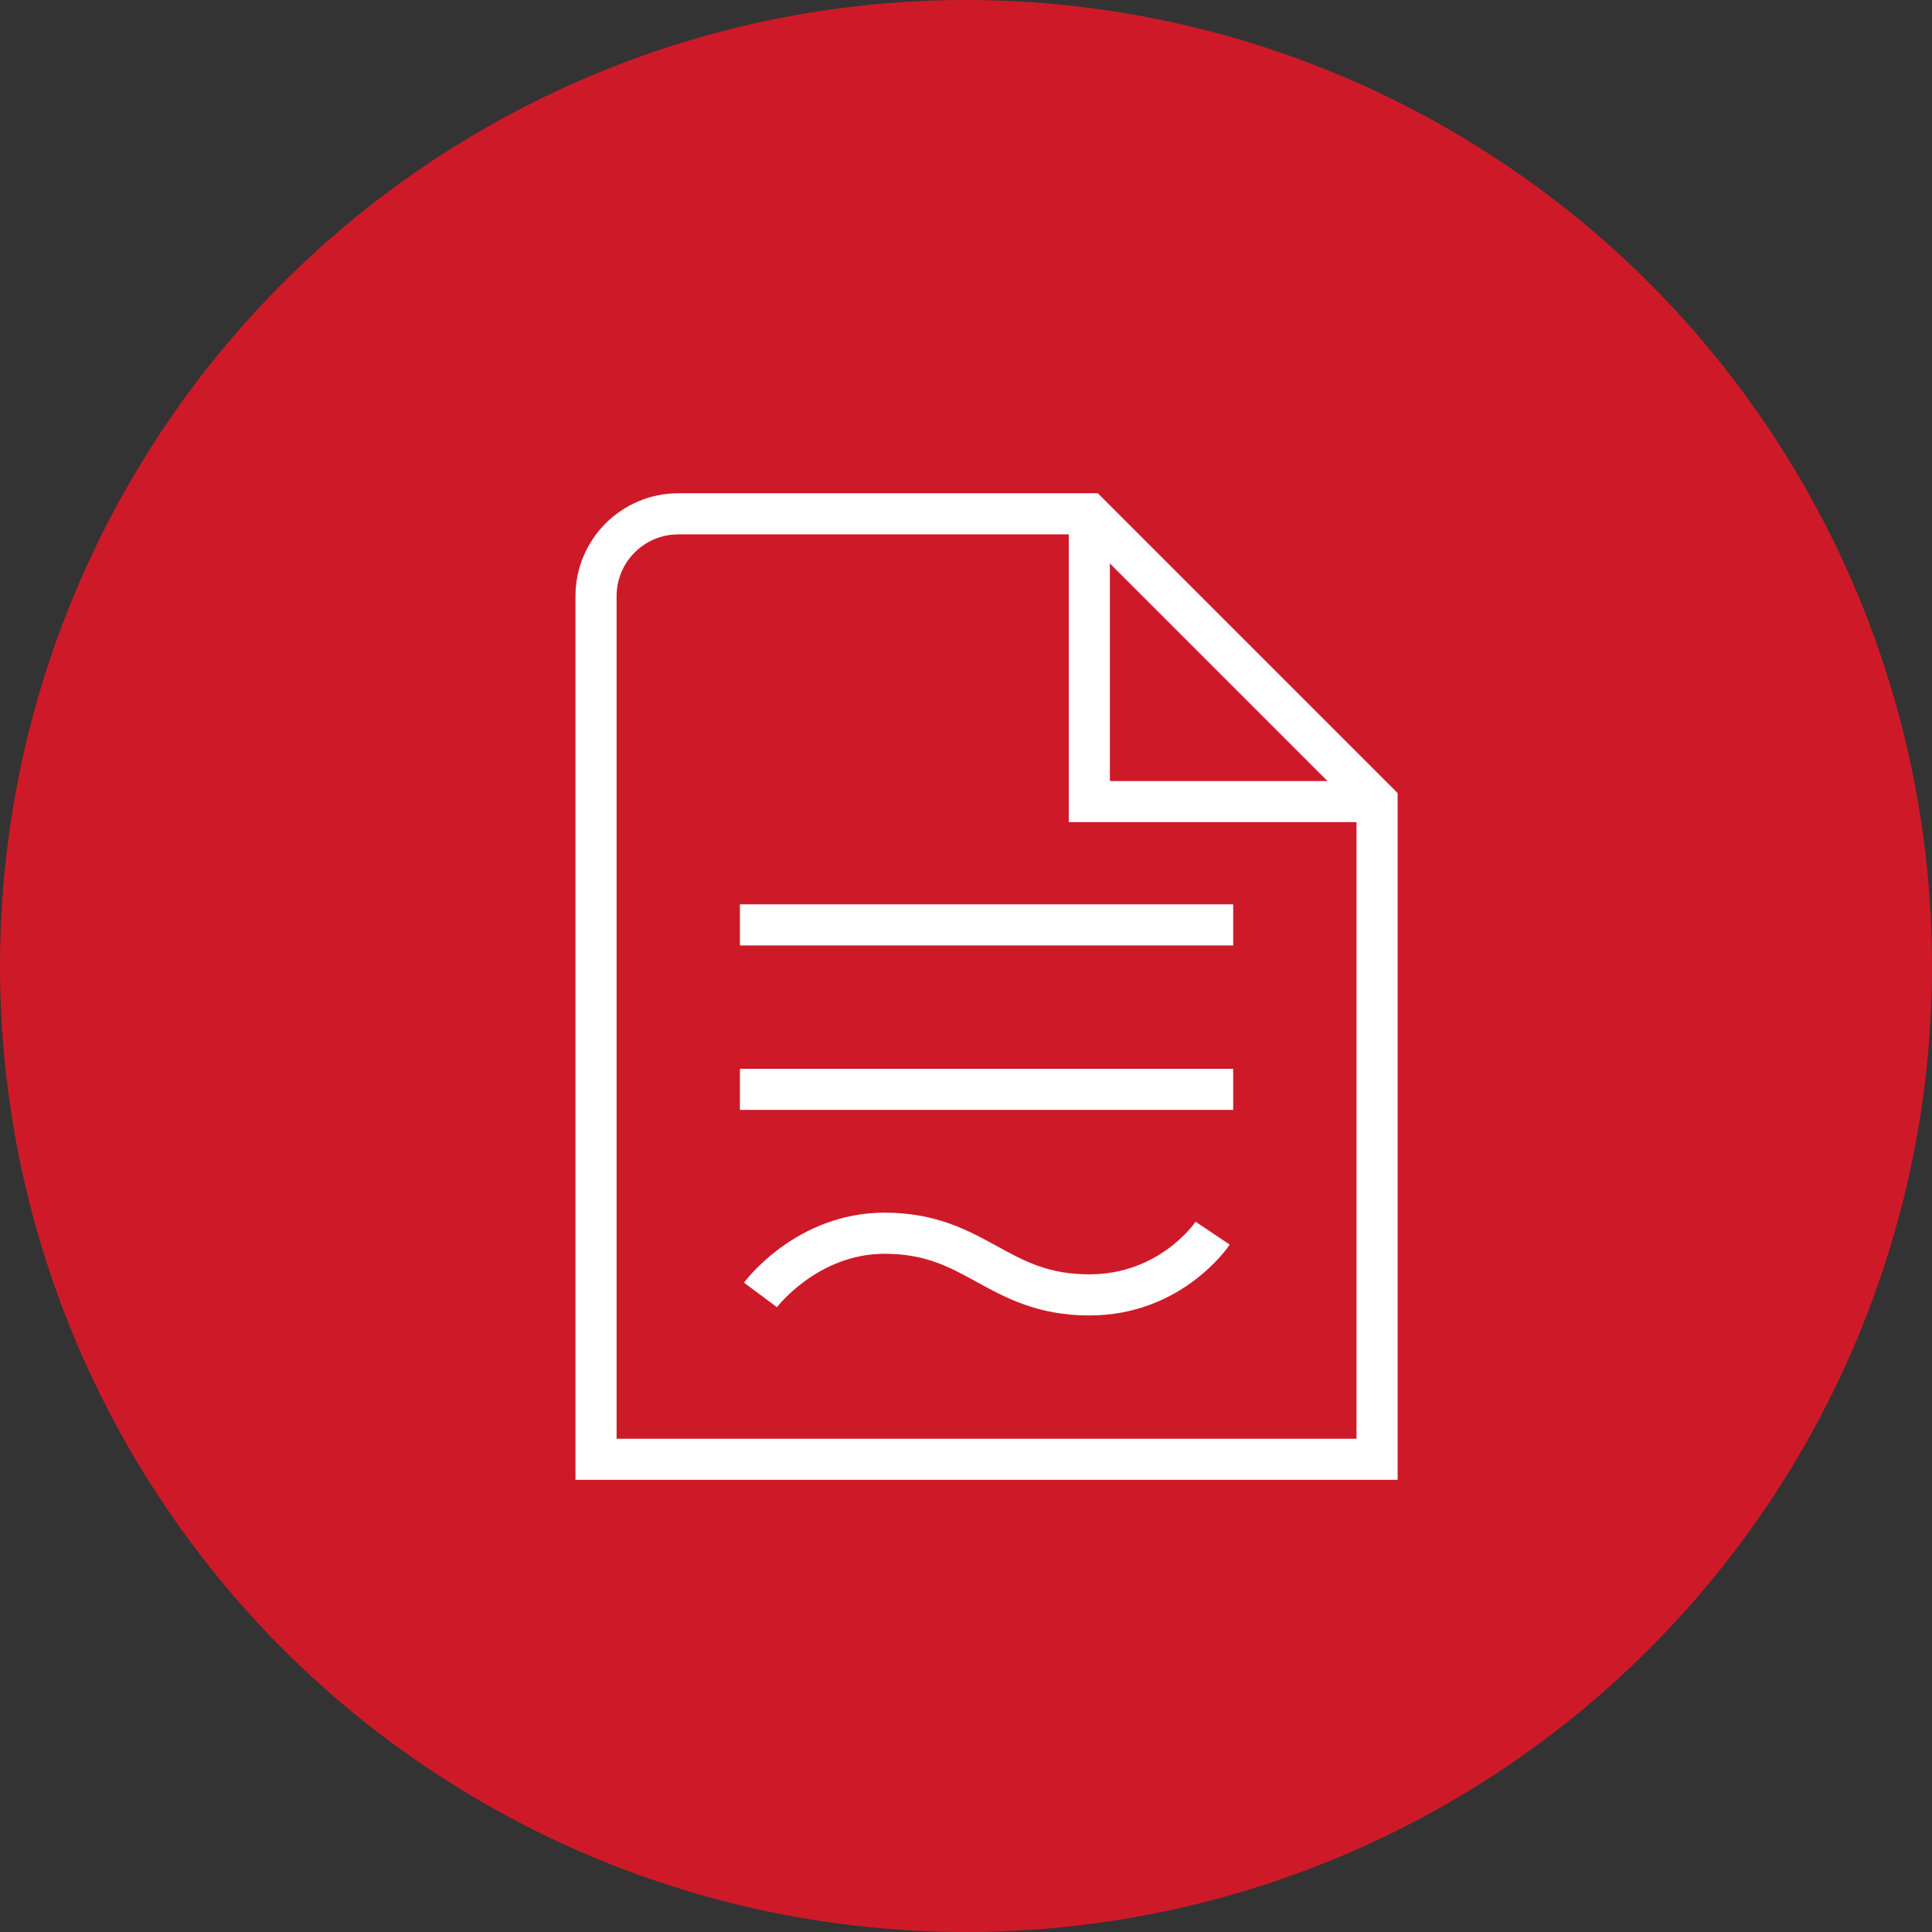
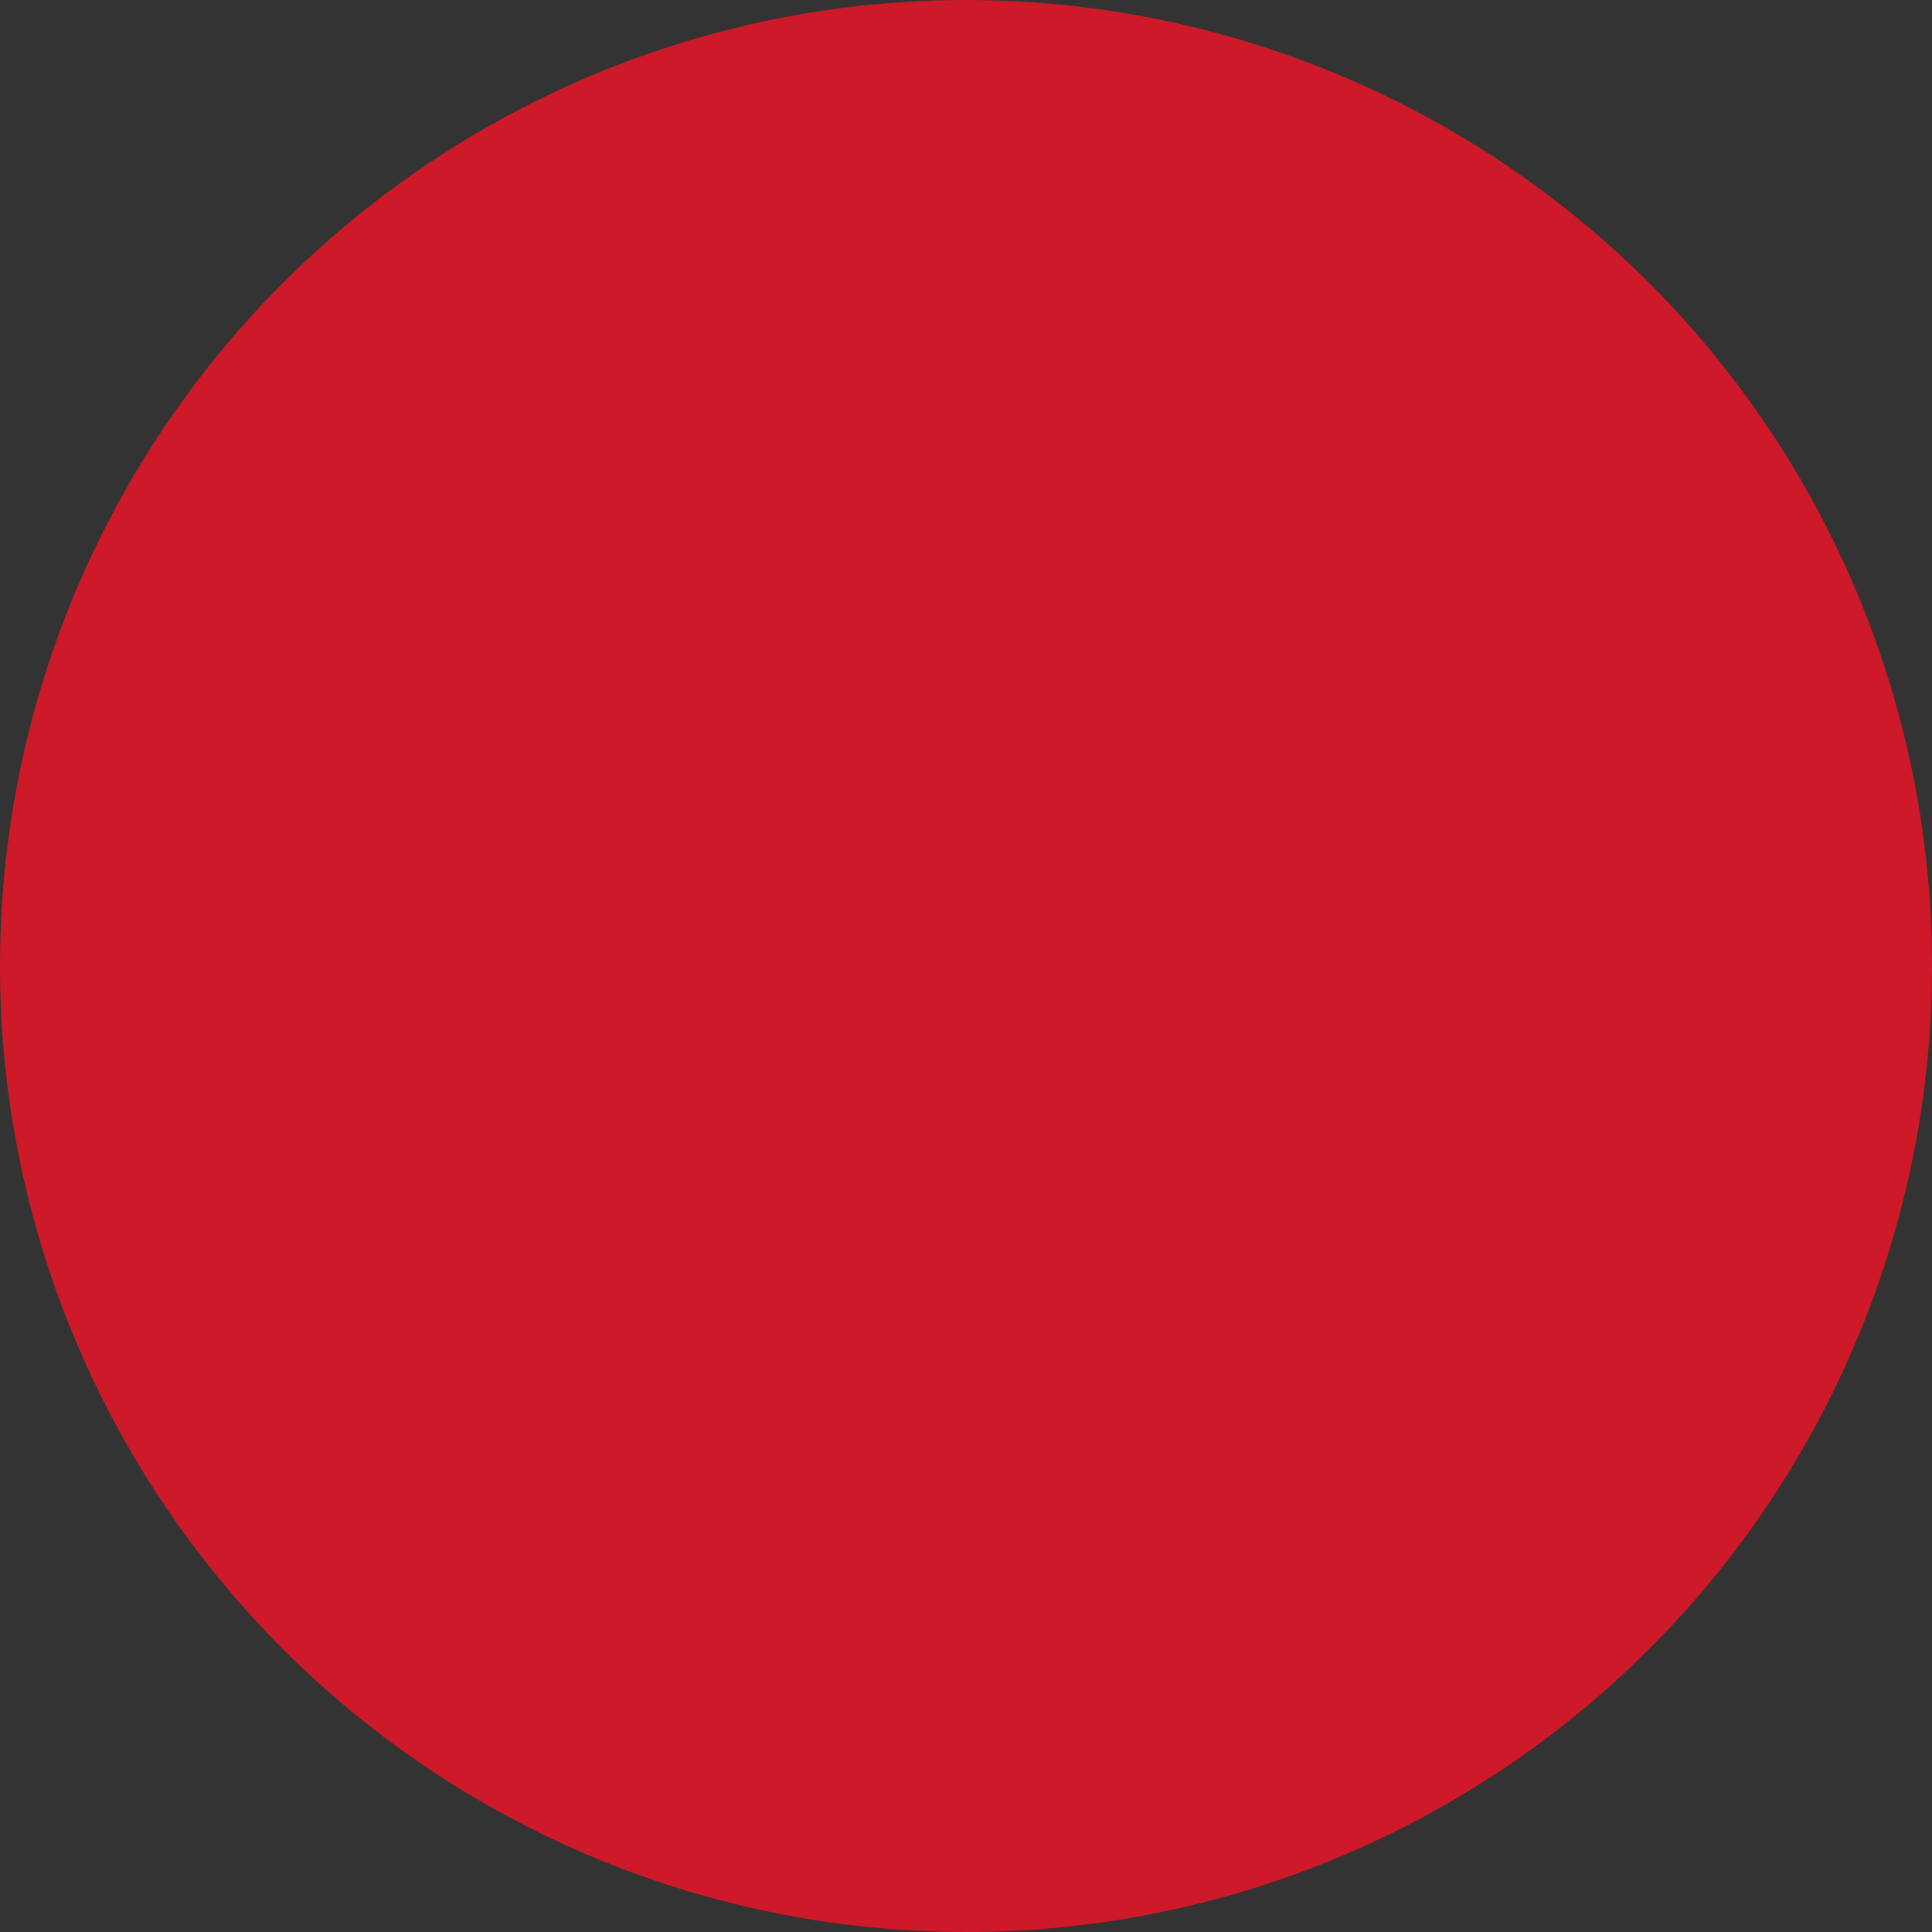
<svg xmlns="http://www.w3.org/2000/svg" width="47" height="47" viewBox="0 0 47 47" fill="none">
  <rect x="0" y="0" width="47" height="47" fill="#333333" stroke="none" />
  <circle cx="23.5" cy="23.5" r="23.5" fill="#CE1A28" />
-   <path d="M26.707 12H16.5C15.121 12 14 13.122 14 14.5V36H34V19.293L26.707 12ZM27 13.707L32.293 19H27V13.707ZM15 35V14.5C15 13.673 15.673 13 16.5 13H26V20H33V35H15ZM18 22H30V23H18V22ZM18 26H30V27H18V26ZM29.085 29.721L29.916 30.278C29.869 30.348 28.742 32.001 26.5 32.001C25.246 32.001 24.459 31.569 23.765 31.188C23.094 30.82 22.514 30.501 21.526 30.501H21.504C19.894 30.509 18.911 31.788 18.901 31.8L18.099 31.203C18.15 31.134 19.377 29.512 21.497 29.501H21.524C22.769 29.501 23.553 29.931 24.246 30.311C24.92 30.681 25.503 31.001 26.5 31.001C28.193 31.001 29.05 29.773 29.085 29.721Z" fill="white" />
</svg>